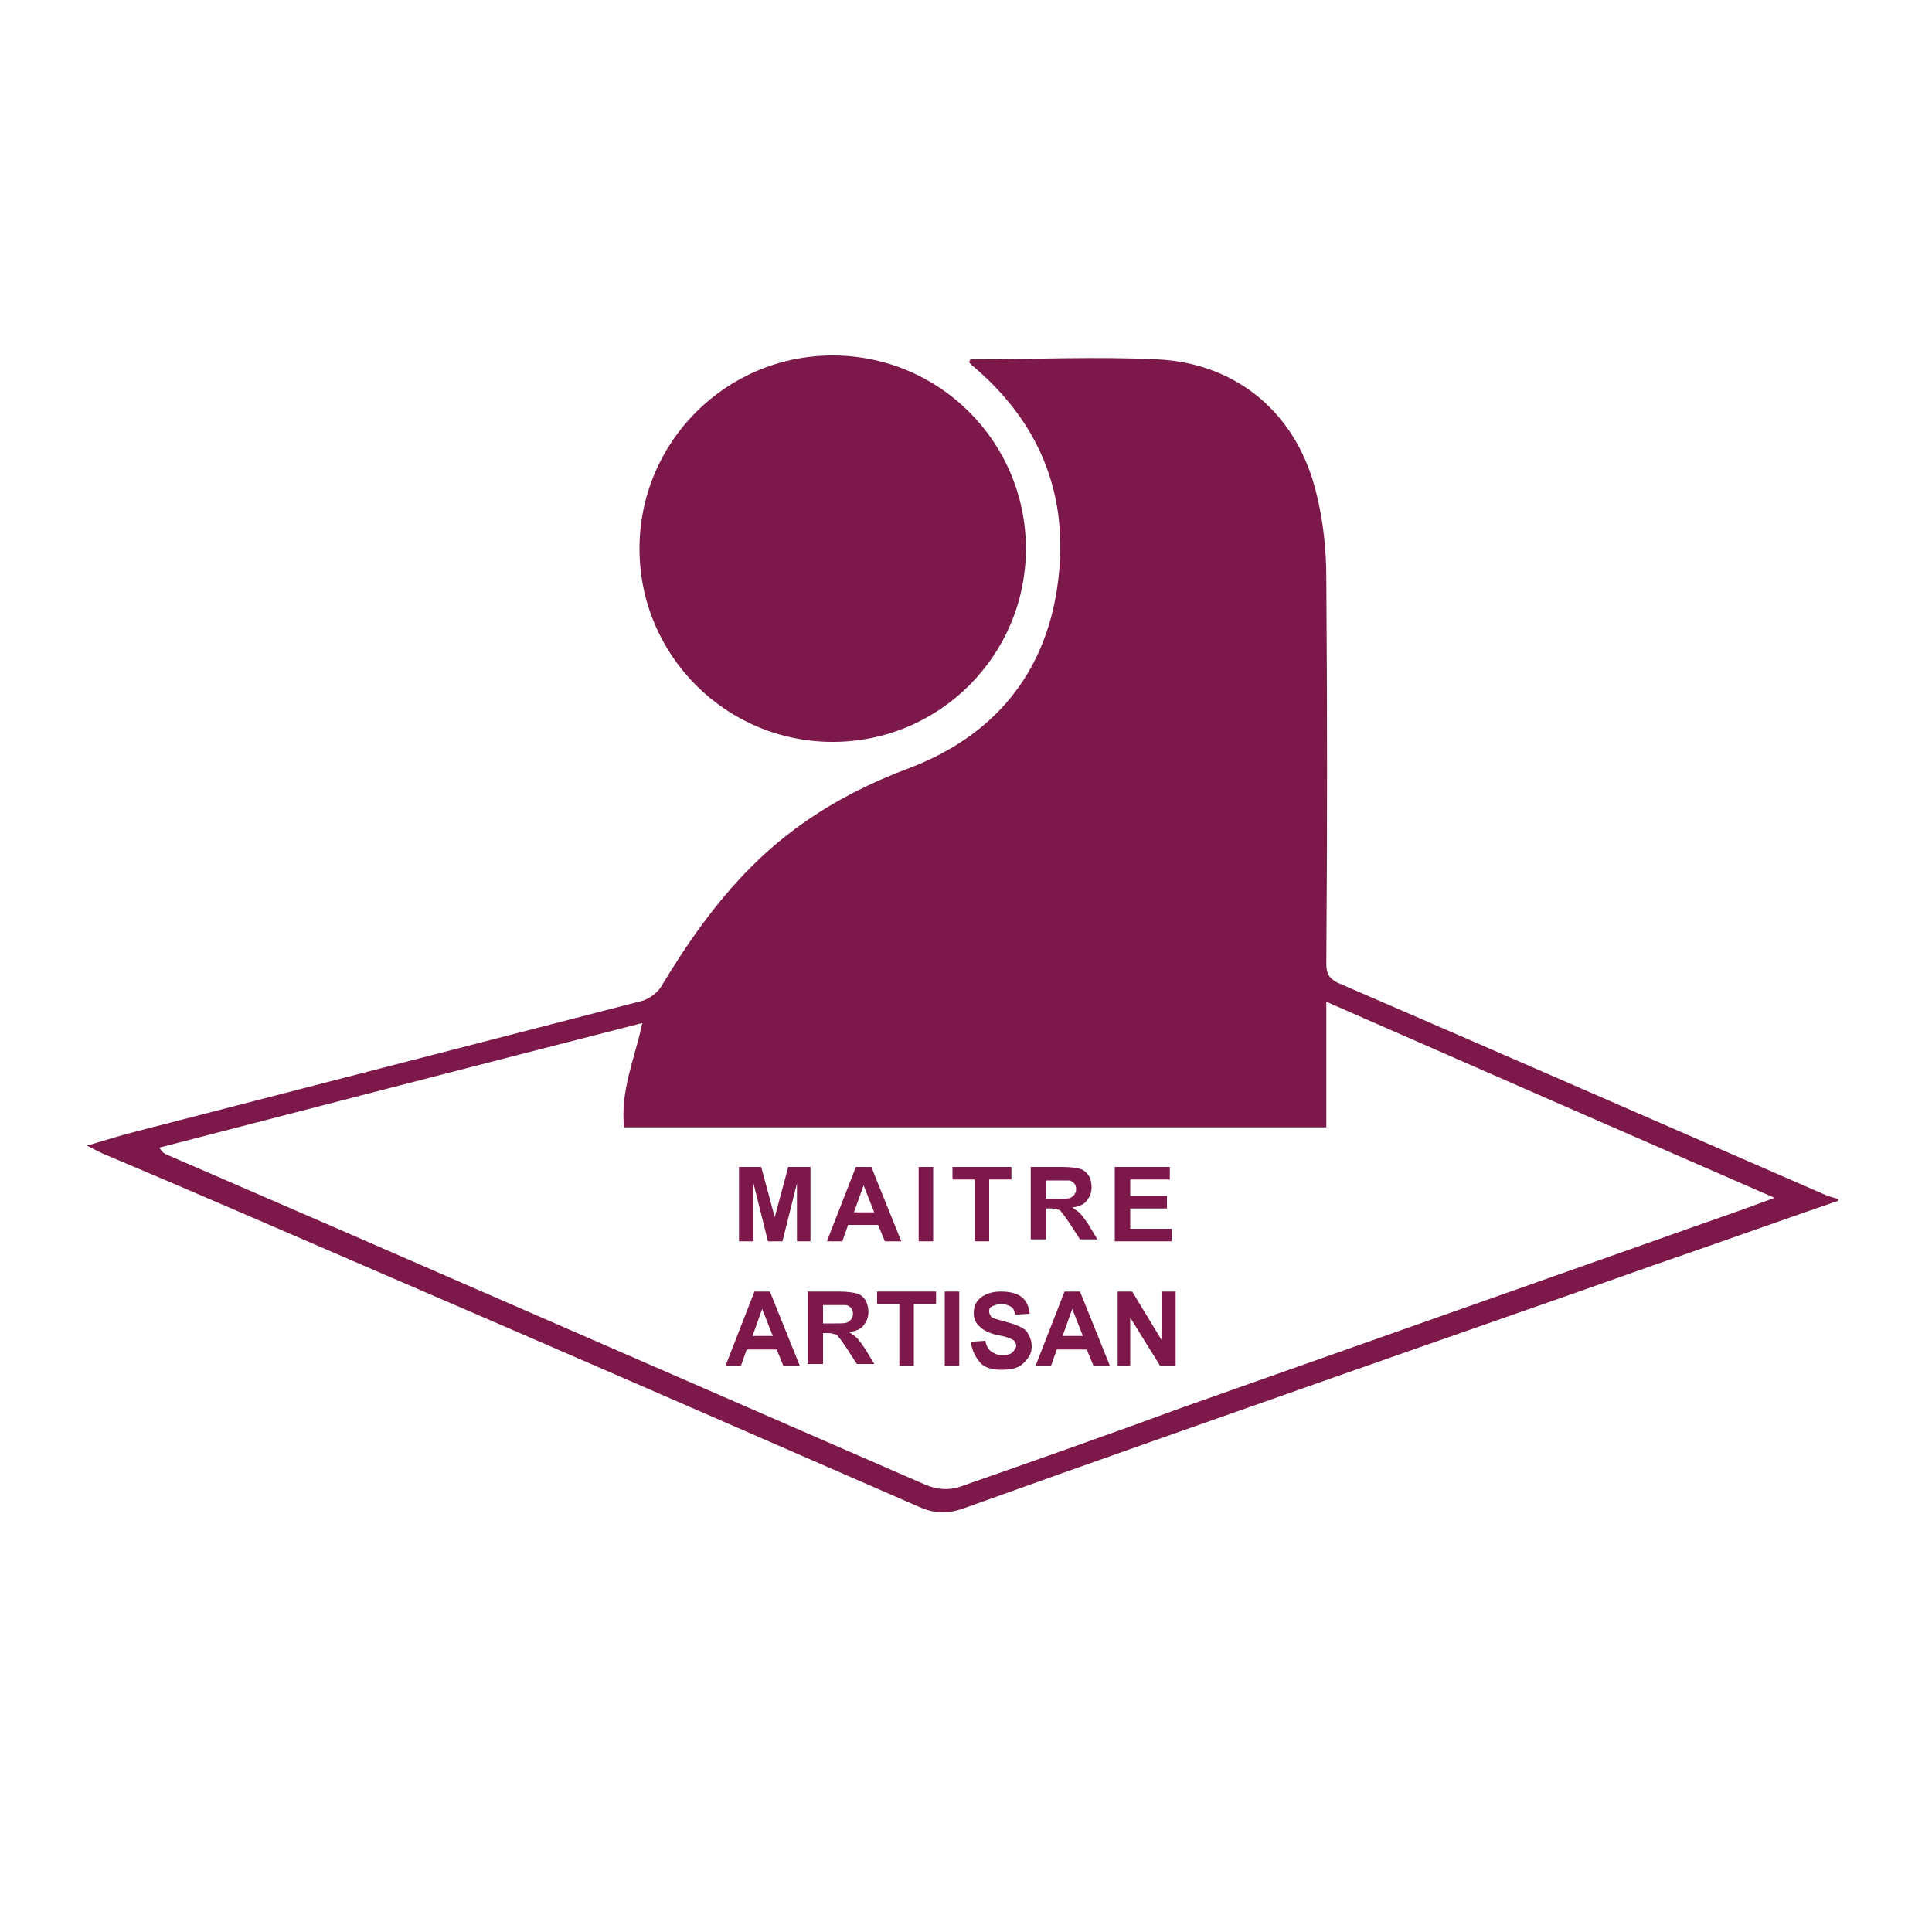
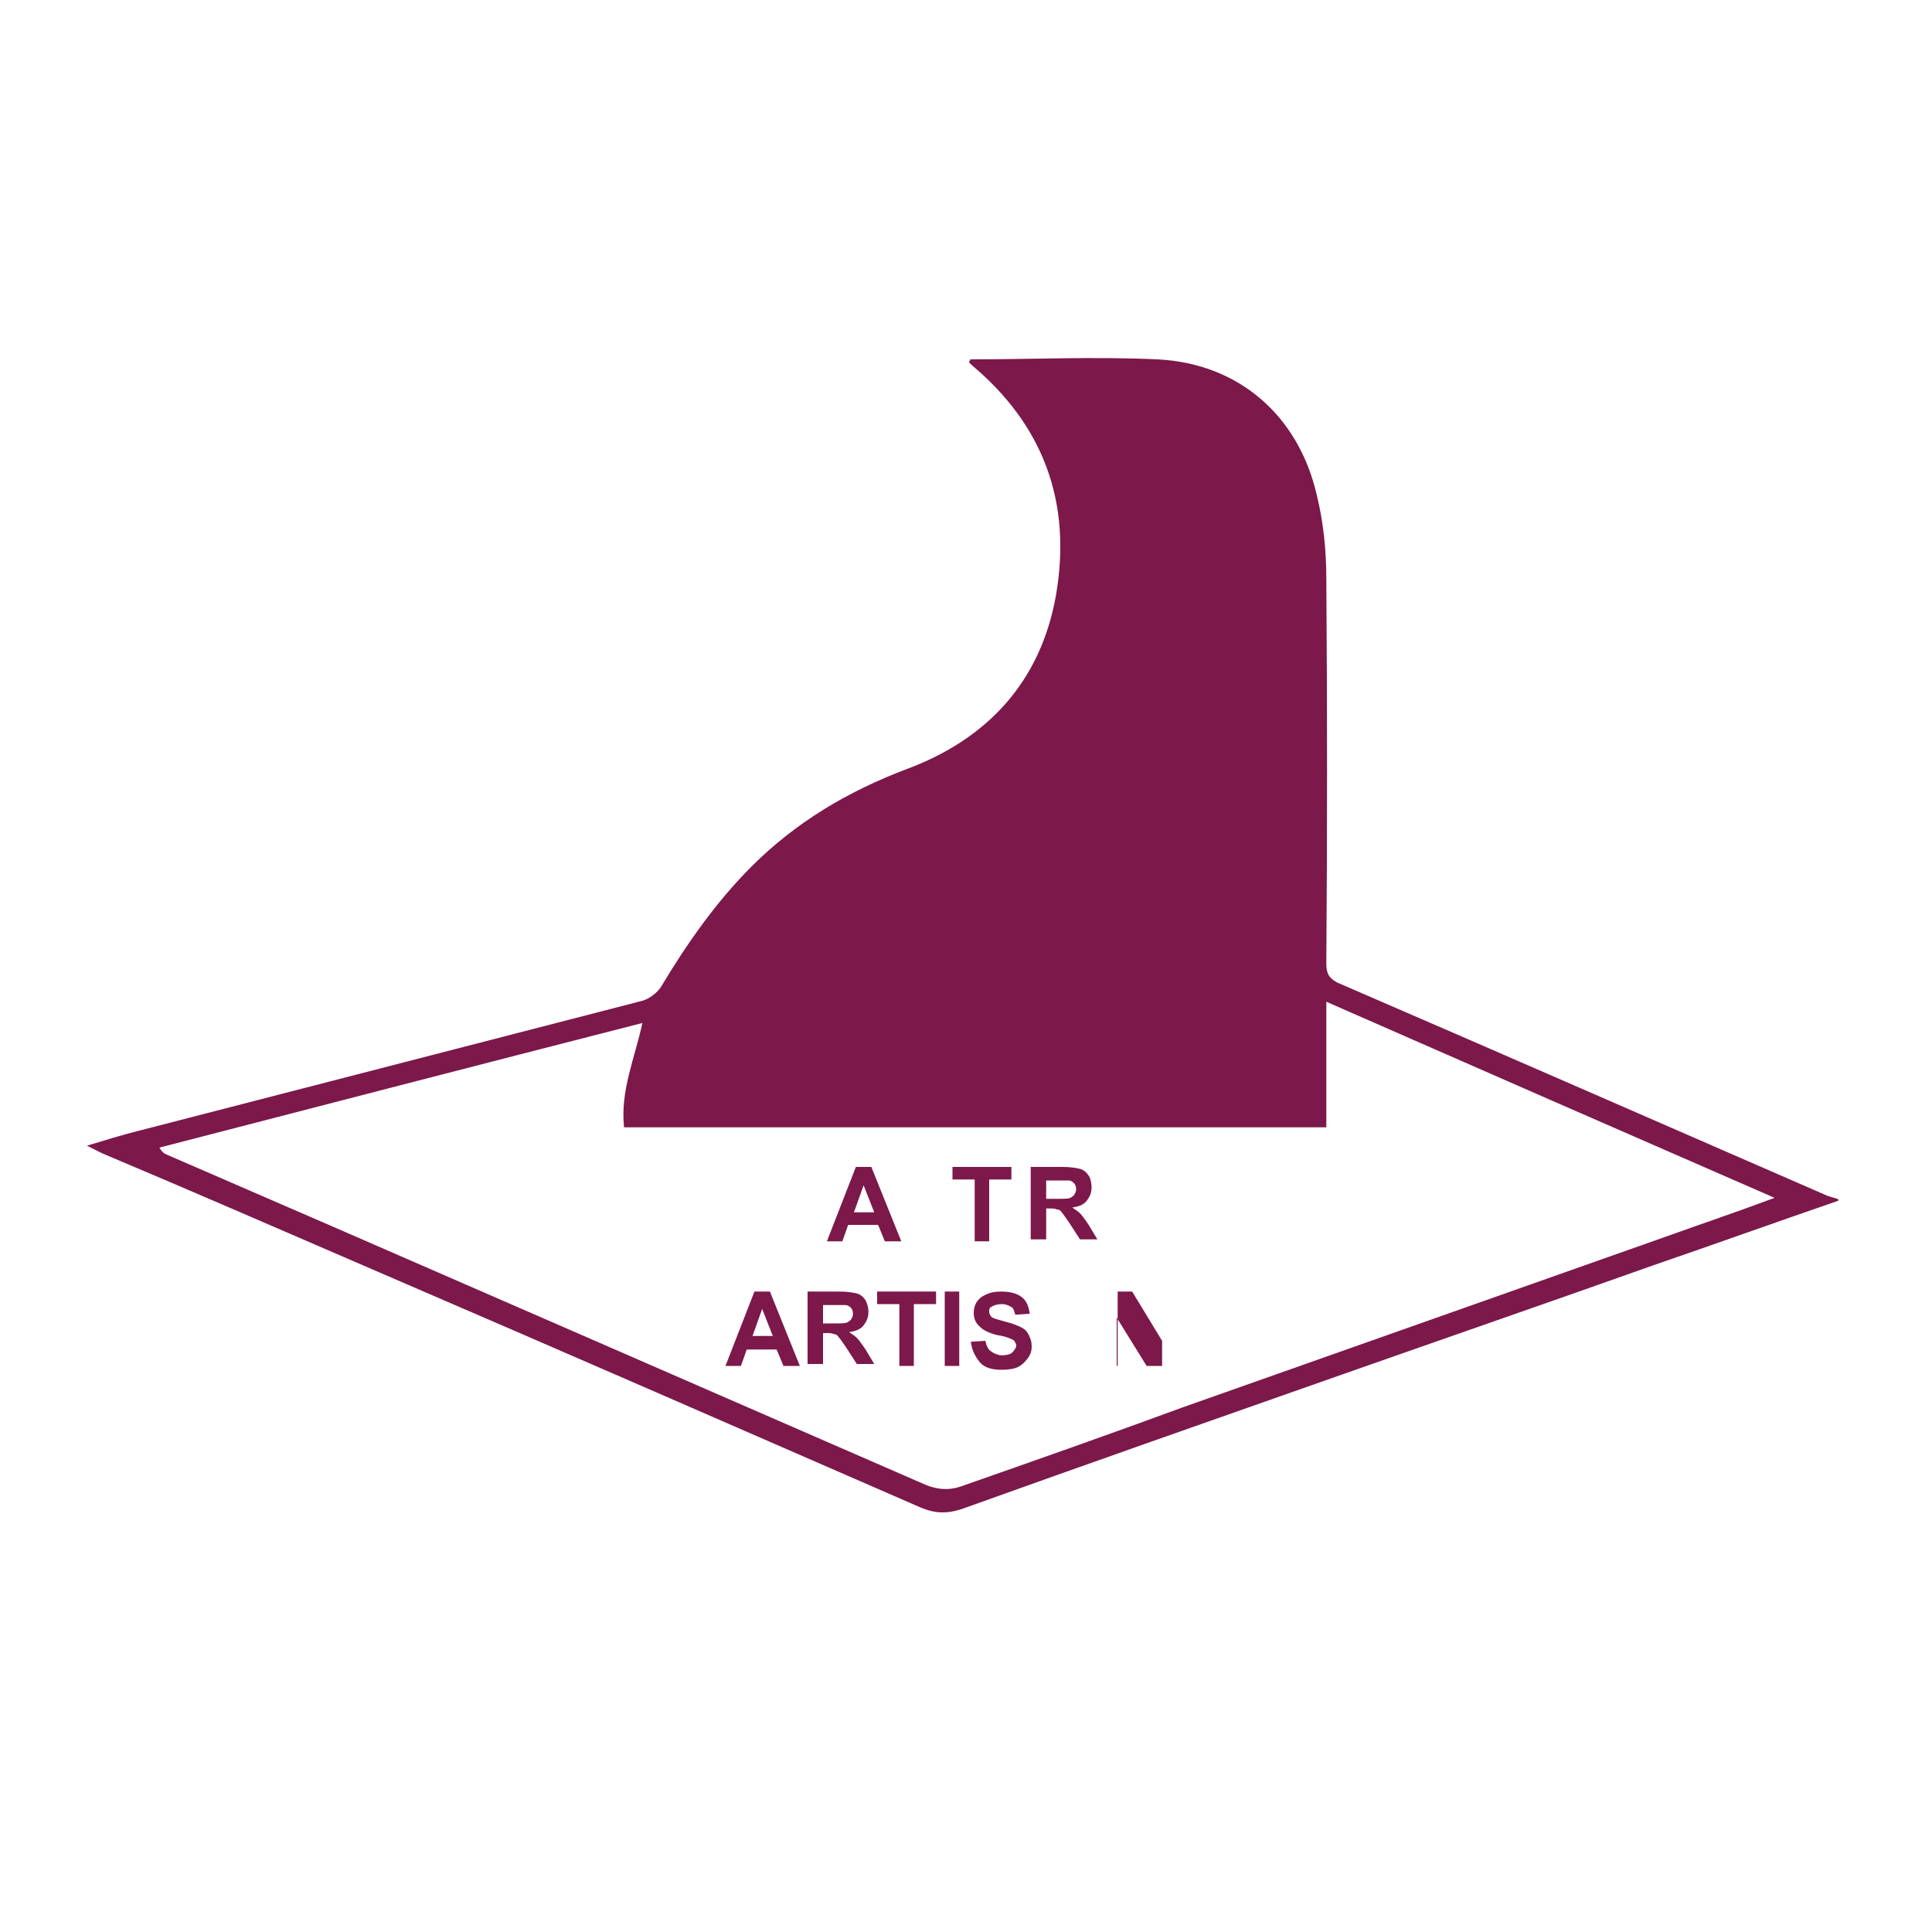
<svg xmlns="http://www.w3.org/2000/svg" version="1.1" id="Calque_1" x="0px" y="0px" viewBox="0 0 200 200" style="enable-background:new 0 0 200 200;" xml:space="preserve">
  <style type="text/css">
	.st0{fill:#7C184A;}
</style>
  <g>
    <g>
      <g id="DPqVjo.tif">
        <g>
          <path class="st0" d="M190.3,124.3c-6.4,2.2-12.8,4.5-19.2,6.7c-10.7,3.8-21.4,7.5-32.2,11.3c-13.1,4.6-26.2,9.2-39.3,13.9      c-1.5,0.5-2.7,0.5-4.2-0.1c-18.8-8.2-37.6-16.4-56.4-24.5c-9.5-4.1-18.9-8.2-28.4-12.2c-0.4-0.2-0.8-0.4-1.6-0.8      c2-0.6,3.6-1.1,5.2-1.5c17.4-4.5,34.9-9,52.3-13.5c0.7-0.2,1.5-0.8,1.9-1.4c2.7-4.5,5.7-8.8,9.4-12.5c4.6-4.6,10-7.8,16.1-10.1      c8.3-3.1,13.8-9,15.4-17.9C111,52,108,44,100.6,37.8c-0.1-0.1-0.2-0.2-0.3-0.3c0.1-0.1,0.1-0.3,0.2-0.3c6.4,0,12.9-0.3,19.3,0      c8.4,0.4,14.6,5.8,16.5,14c0.7,2.8,1,5.8,1,8.7c0.1,13.3,0.1,26.5,0,39.8c0,1,0.2,1.5,1.1,2c16.9,7.3,33.8,14.7,50.8,22.1      c0.3,0.1,0.7,0.2,1,0.3C190.3,124.1,190.3,124.2,190.3,124.3z M137.3,103.7c0,4.6,0,8.8,0,13c-24.4,0-48.5,0-72.7,0      c-0.4-3.8,1.1-7.1,1.9-10.8c-16.8,4.3-33.4,8.6-50,12.9c0.3,0.5,0.5,0.6,0.7,0.7c5.8,2.5,11.5,5,17.3,7.5      c20.4,8.9,40.9,17.8,61.3,26.7c1.2,0.5,2.4,0.6,3.6,0.2c7.7-2.7,15.4-5.4,23-8.2c16.7-5.9,33.4-11.8,50.1-17.7      c3.6-1.3,7.2-2.5,11.2-4C168.1,117.2,152.8,110.5,137.3,103.7z" />
        </g>
      </g>
      <g>
-         <path class="st0" d="M76.5,128.5v-7.7h2.3l1.4,5.2l1.4-5.2h2.3v7.7h-1.4v-6l-1.5,6h-1.5l-1.5-6v6H76.5z" />
        <path class="st0" d="M93.3,128.5h-1.7l-0.7-1.7h-3.1l-0.6,1.7h-1.6l3-7.7h1.6L93.3,128.5z M90.5,125.5l-1.1-2.8l-1,2.8H90.5z" />
-         <path class="st0" d="M95.1,128.5v-7.7h1.5v7.7H95.1z" />
        <path class="st0" d="M100.9,128.5v-6.4h-2.3v-1.3h6.1v1.3h-2.3v6.4H100.9z" />
        <path class="st0" d="M106.7,128.5v-7.7h3.3c0.8,0,1.4,0.1,1.8,0.2c0.4,0.1,0.7,0.4,0.9,0.7s0.3,0.8,0.3,1.2c0,0.6-0.2,1-0.5,1.4     c-0.3,0.4-0.8,0.6-1.5,0.7c0.3,0.2,0.6,0.4,0.8,0.6s0.5,0.6,0.9,1.2l0.9,1.5h-1.8l-1.1-1.7c-0.4-0.6-0.7-1-0.8-1.1     c-0.1-0.2-0.3-0.3-0.5-0.3c-0.2-0.1-0.4-0.1-0.8-0.1h-0.3v3.2H106.7z M108.3,124.1h1.1c0.7,0,1.2,0,1.4-0.1     c0.2-0.1,0.3-0.2,0.4-0.3c0.1-0.2,0.2-0.3,0.2-0.6c0-0.3-0.1-0.5-0.2-0.6s-0.3-0.3-0.6-0.3c-0.1,0-0.5,0-1.1,0h-1.2V124.1z" />
-         <path class="st0" d="M115.4,128.5v-7.7h5.7v1.3H117v1.7h3.8v1.3H117v2.1h4.3v1.3H115.4z" />
        <path class="st0" d="M82.8,141.4h-1.7l-0.7-1.7h-3.1l-0.6,1.7h-1.6l3-7.7h1.6L82.8,141.4z M80,138.3l-1.1-2.8l-1,2.8H80z" />
        <path class="st0" d="M83.6,141.4v-7.7h3.3c0.8,0,1.4,0.1,1.8,0.2c0.4,0.1,0.7,0.4,0.9,0.7c0.2,0.4,0.3,0.8,0.3,1.2     c0,0.6-0.2,1-0.5,1.4c-0.3,0.4-0.8,0.6-1.5,0.7c0.3,0.2,0.6,0.4,0.8,0.6s0.5,0.6,0.9,1.2l0.9,1.5h-1.8l-1.1-1.7     c-0.4-0.6-0.7-1-0.8-1.1c-0.1-0.2-0.3-0.3-0.5-0.3c-0.2-0.1-0.4-0.1-0.8-0.1h-0.3v3.2H83.6z M85.2,137h1.1c0.7,0,1.2,0,1.4-0.1     c0.2-0.1,0.3-0.2,0.4-0.3c0.1-0.2,0.2-0.3,0.2-0.6c0-0.3-0.1-0.5-0.2-0.6s-0.3-0.3-0.6-0.3c-0.1,0-0.5,0-1.1,0h-1.2V137z" />
        <path class="st0" d="M93.1,141.4V135h-2.3v-1.3h6.1v1.3h-2.3v6.4H93.1z" />
        <path class="st0" d="M97.8,141.4v-7.7h1.5v7.7H97.8z" />
        <path class="st0" d="M100.5,138.9l1.5-0.1c0.1,0.5,0.3,0.9,0.6,1.1s0.7,0.4,1.1,0.4c0.5,0,0.9-0.1,1.1-0.3s0.4-0.5,0.4-0.7     c0-0.2-0.1-0.3-0.2-0.5c-0.1-0.1-0.3-0.2-0.6-0.3c-0.2-0.1-0.6-0.2-1.2-0.3c-0.8-0.2-1.4-0.5-1.7-0.8c-0.5-0.4-0.7-0.9-0.7-1.5     c0-0.4,0.1-0.8,0.3-1.1c0.2-0.3,0.5-0.6,1-0.8c0.4-0.2,0.9-0.3,1.5-0.3c1,0,1.7,0.2,2.2,0.6c0.5,0.4,0.7,1,0.8,1.7l-1.5,0.1     c-0.1-0.4-0.2-0.7-0.4-0.8s-0.5-0.3-1-0.3c-0.4,0-0.8,0.1-1.1,0.3c-0.2,0.1-0.2,0.3-0.2,0.5c0,0.2,0.1,0.3,0.2,0.5     c0.2,0.2,0.7,0.3,1.4,0.5c0.8,0.2,1.3,0.4,1.7,0.6c0.4,0.2,0.6,0.4,0.8,0.8s0.3,0.7,0.3,1.2c0,0.4-0.1,0.8-0.4,1.2     s-0.6,0.7-1,0.9c-0.4,0.2-1,0.3-1.7,0.3c-1,0-1.7-0.2-2.2-0.7C100.9,140.4,100.6,139.7,100.5,138.9z" />
-         <path class="st0" d="M114.9,141.4h-1.7l-0.7-1.7h-3.1l-0.6,1.7h-1.6l3-7.7h1.6L114.9,141.4z M112.1,138.3l-1.1-2.8l-1,2.8H112.1z     " />
-         <path class="st0" d="M115.7,141.4v-7.7h1.5l3.1,5.1v-5.1h1.4v7.7h-1.6l-3.1-5v5H115.7z" />
+         <path class="st0" d="M115.7,141.4v-7.7h1.5l3.1,5.1v-5.1v7.7h-1.6l-3.1-5v5H115.7z" />
      </g>
    </g>
-     <circle class="st0" cx="86.2" cy="56.8" r="20" />
  </g>
</svg>